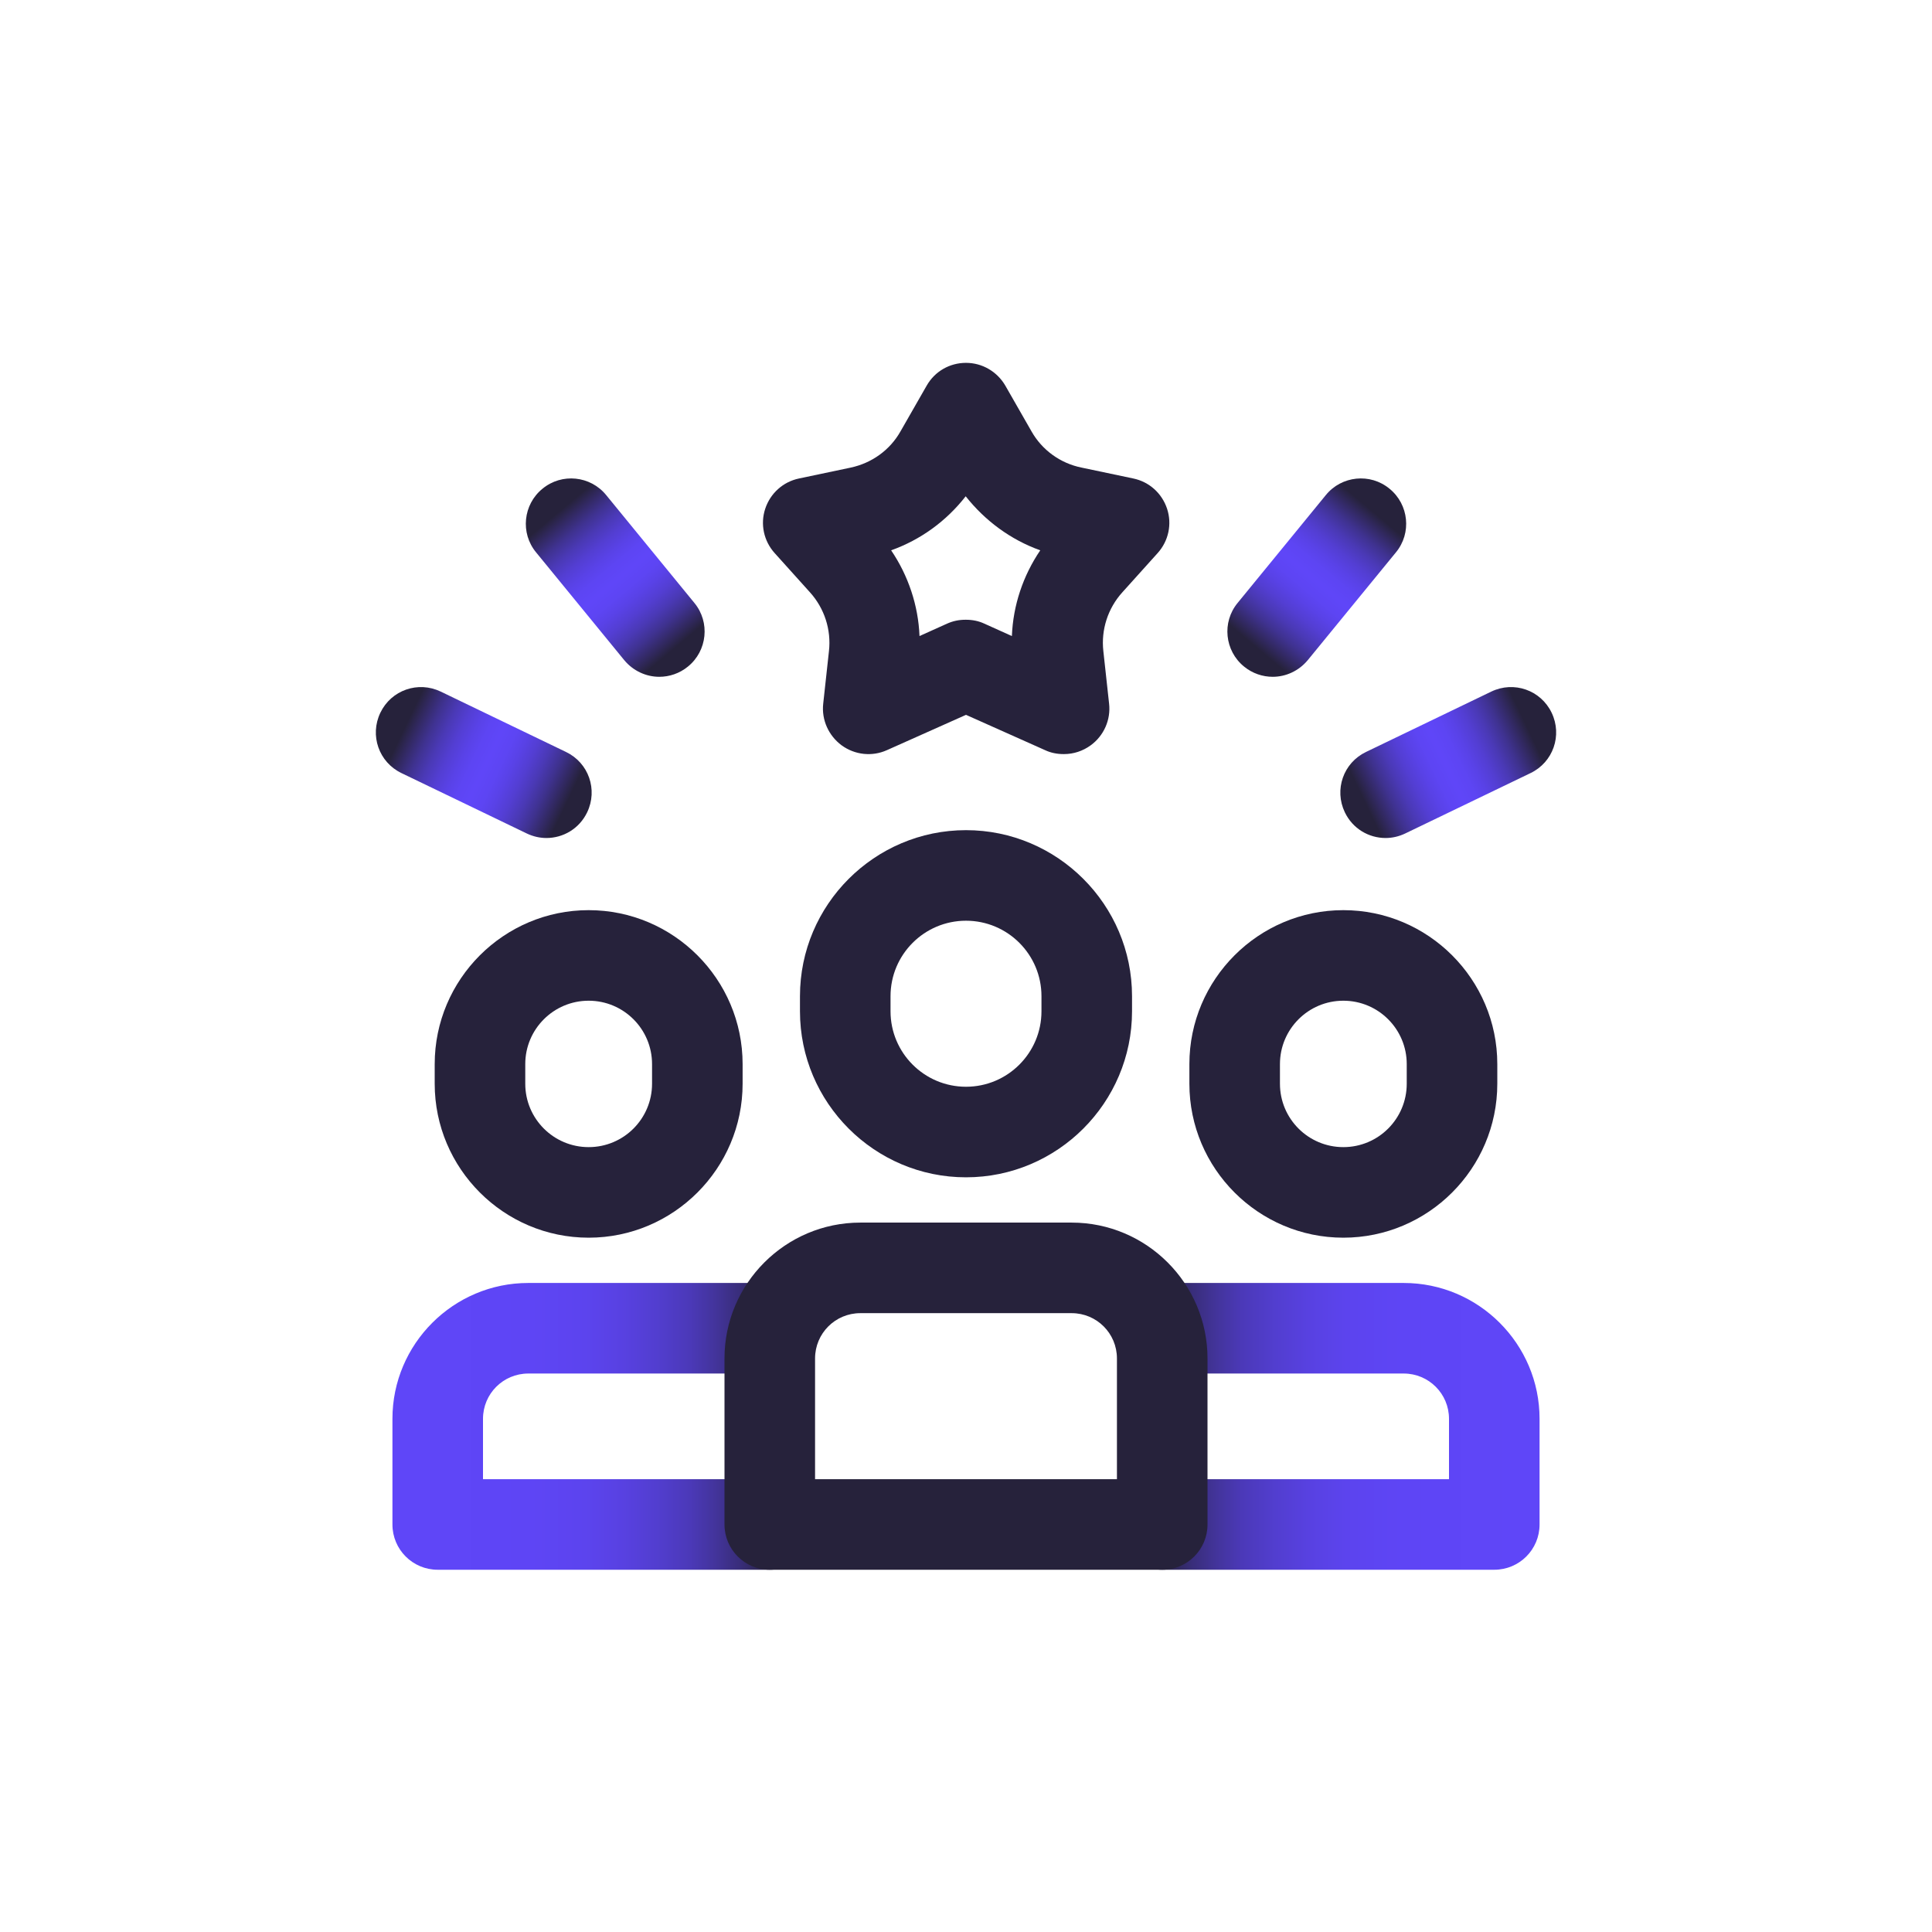
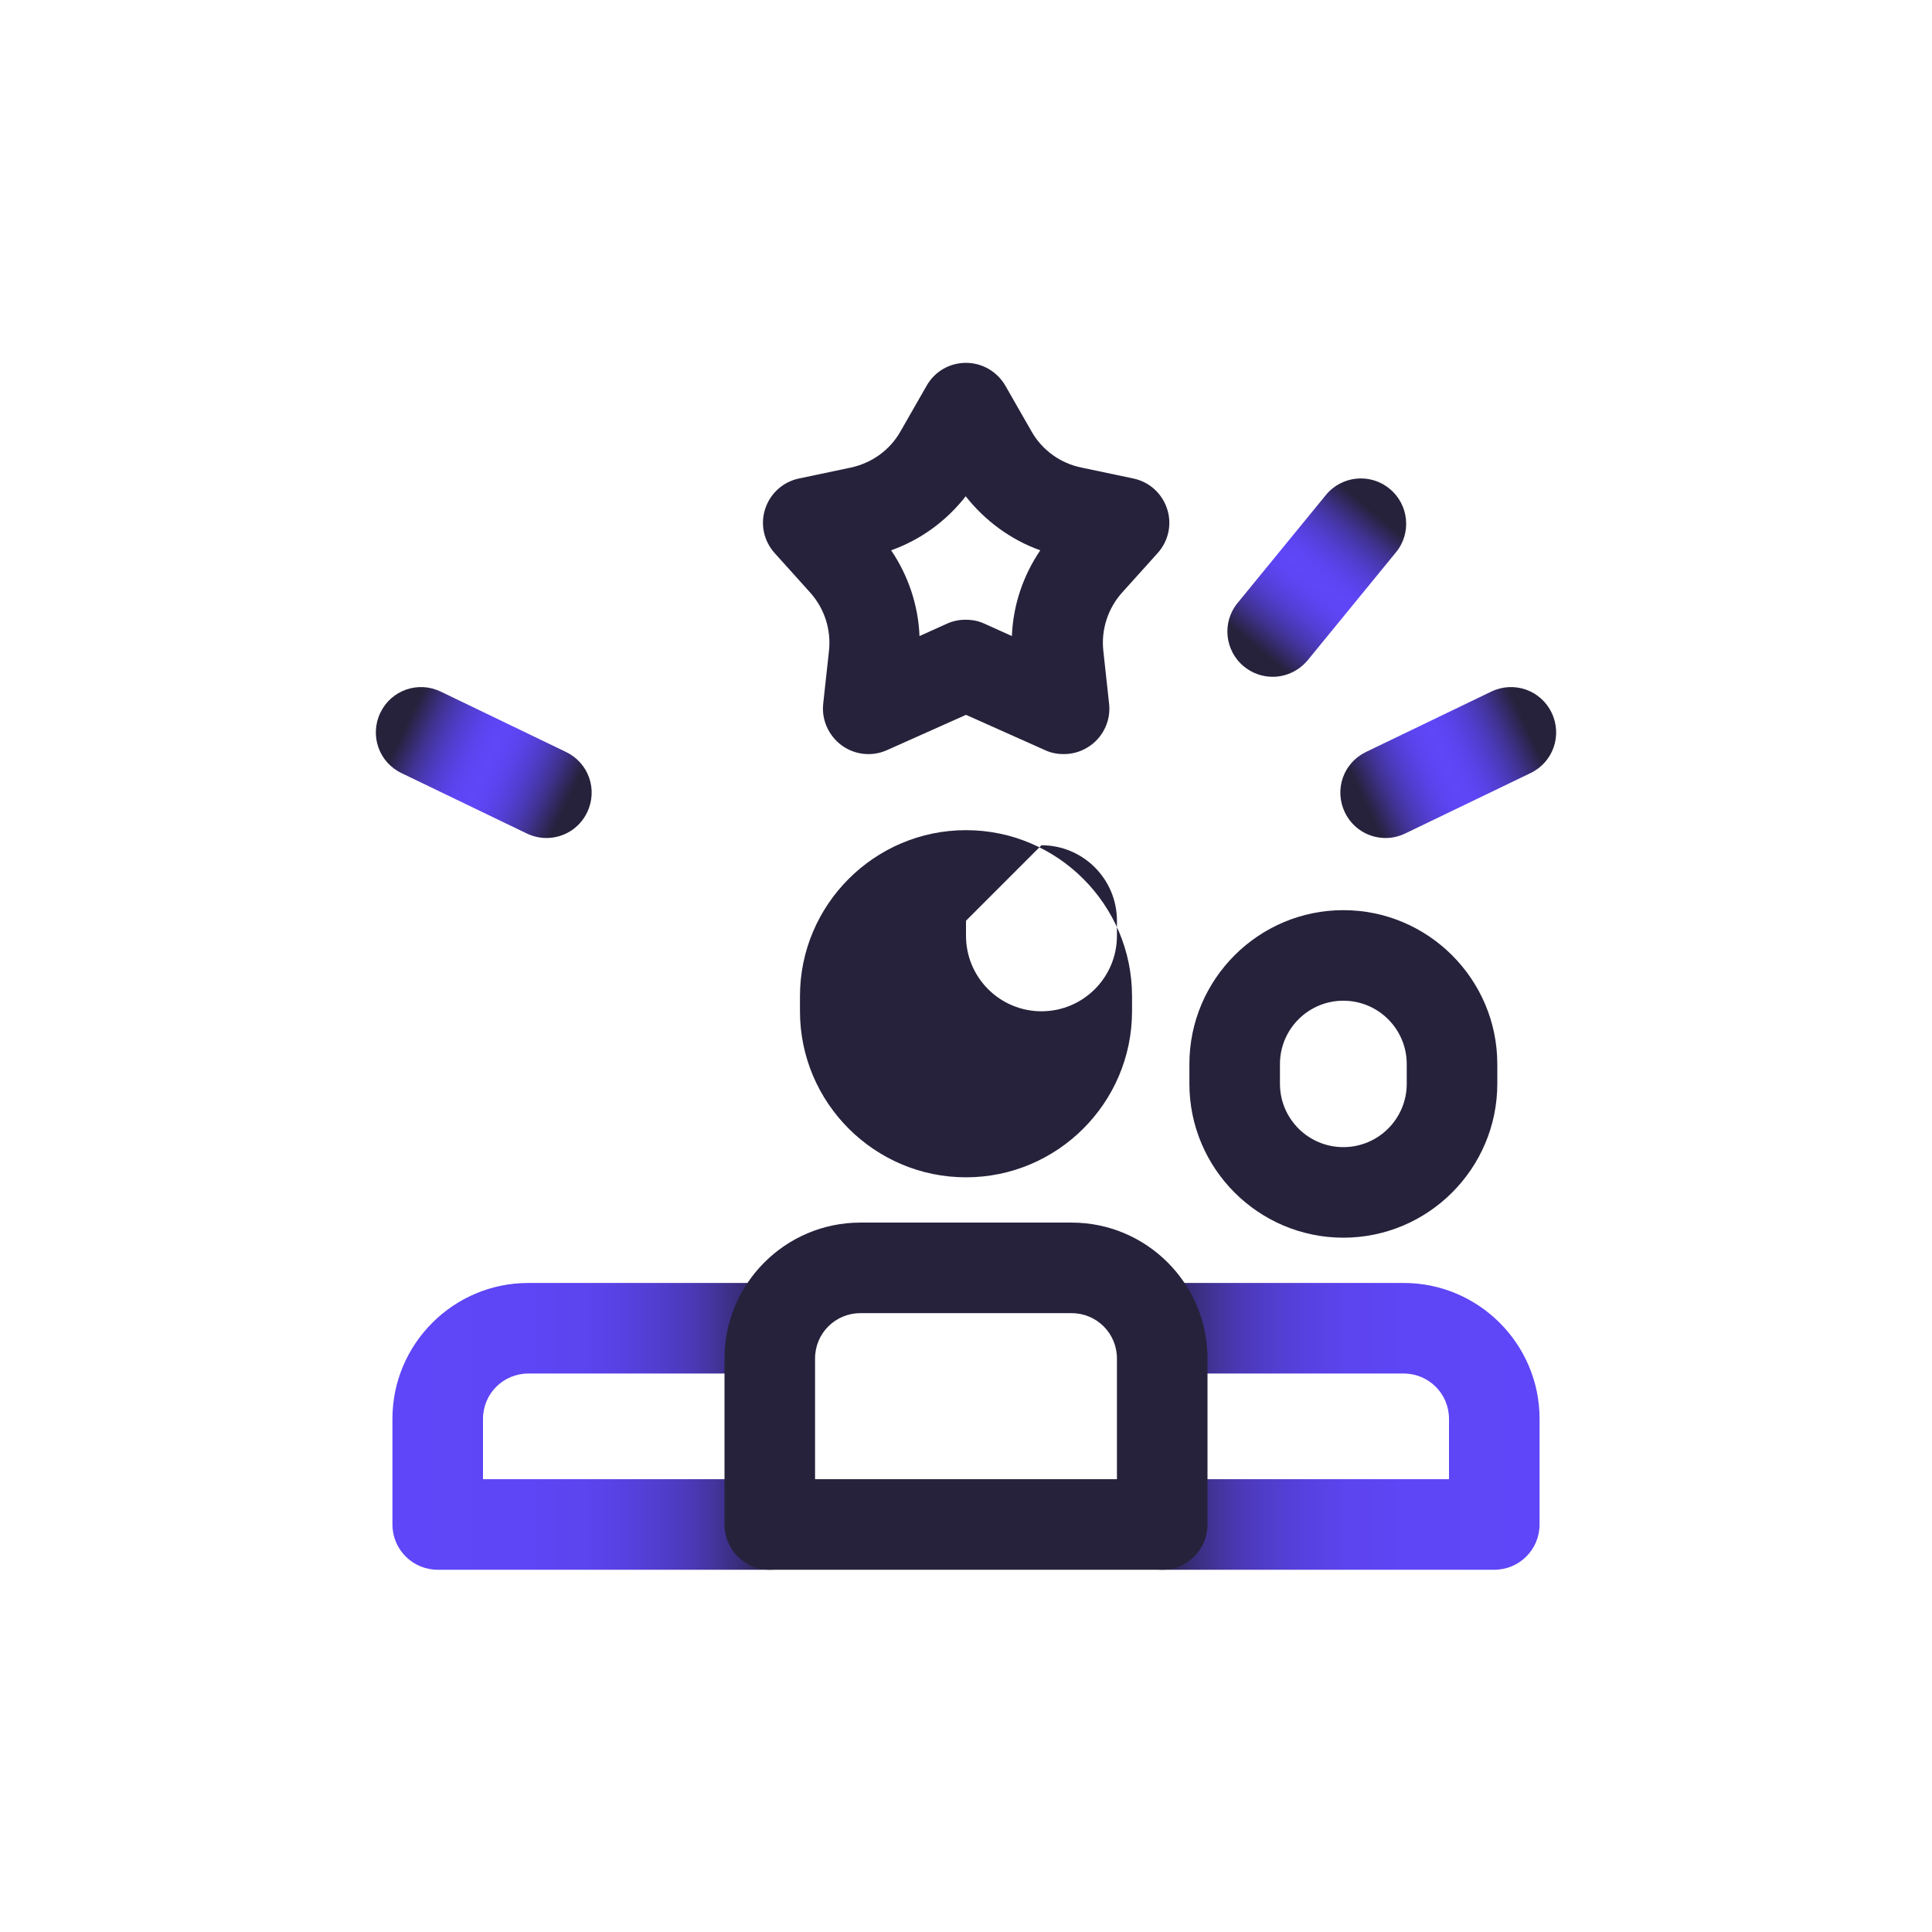
<svg xmlns="http://www.w3.org/2000/svg" xmlns:xlink="http://www.w3.org/1999/xlink" id="uuid-3ece7d40-2a99-48d9-9190-4e66b51c3347" width="64" height="64" viewBox="0 0 64 64">
  <defs>
    <linearGradient id="uuid-093d0090-0549-4787-8cfc-0c51129ecd72" x1="27.44" y1="47.25" x2="13.57" y2="47.25" gradientUnits="userSpaceOnUse">
      <stop offset=".13" stop-color="#26223b" />
      <stop offset=".16" stop-color="#2d2652" />
      <stop offset=".21" stop-color="#382d79" />
      <stop offset=".27" stop-color="#43349b" />
      <stop offset=".33" stop-color="#4b39b8" />
      <stop offset=".41" stop-color="#523ecf" />
      <stop offset=".49" stop-color="#5841e1" />
      <stop offset=".58" stop-color="#5c44ee" />
      <stop offset=".71" stop-color="#5e45f5" />
      <stop offset="1" stop-color="#5f46f8" />
    </linearGradient>
    <linearGradient id="uuid-9b2fe382-4eaf-4961-9d5a-20b075259f3b" x1="27.44" y1="47.25" x2="13.57" y2="47.25" gradientTransform="translate(64) rotate(-180) scale(1 -1)" xlink:href="#uuid-093d0090-0549-4787-8cfc-0c51129ecd72" />
    <linearGradient id="uuid-ac6cc451-28a7-4e88-b9c3-0f9ae2e47cb5" x1="41.18" y1="22.05" x2="45.95" y2="16.37" gradientUnits="userSpaceOnUse">
      <stop offset=".1" stop-color="#26223b" />
      <stop offset=".15" stop-color="#322962" />
      <stop offset=".21" stop-color="#3f3290" />
      <stop offset=".27" stop-color="#4a39b5" />
      <stop offset=".33" stop-color="#533ed2" />
      <stop offset=".39" stop-color="#5942e7" />
      <stop offset=".44" stop-color="#5d45f3" />
      <stop offset=".5" stop-color="#5f46f8" />
      <stop offset=".56" stop-color="#5d45f3" />
      <stop offset=".61" stop-color="#5942e7" />
      <stop offset=".67" stop-color="#533ed2" />
      <stop offset=".73" stop-color="#4a39b5" />
      <stop offset=".79" stop-color="#3f3290" />
      <stop offset=".85" stop-color="#322962" />
      <stop offset=".9" stop-color="#26223b" />
    </linearGradient>
    <linearGradient id="uuid-6559934b-e80b-49d1-9524-02cb56080317" x1="44.54" y1="26.89" x2="51.23" y2="23.7" xlink:href="#uuid-ac6cc451-28a7-4e88-b9c3-0f9ae2e47cb5" />
    <linearGradient id="uuid-45f4a1a1-29a4-4b42-99bc-ae11fe2d2086" x1="41.18" y1="22.05" x2="45.95" y2="16.37" gradientTransform="translate(64) rotate(-180) scale(1 -1)" xlink:href="#uuid-ac6cc451-28a7-4e88-b9c3-0f9ae2e47cb5" />
    <linearGradient id="uuid-6f6d6edf-4d64-49c1-8475-9a10632f4c12" x1="44.54" y1="26.89" x2="51.23" y2="23.7" gradientTransform="translate(64) rotate(-180) scale(1 -1)" xlink:href="#uuid-ac6cc451-28a7-4e88-b9c3-0f9ae2e47cb5" />
  </defs>
-   <path d="M32,39c-3.03,0-5.5-2.47-5.5-5.5v-.5c0-3.03,2.47-5.5,5.5-5.5s5.5,2.47,5.5,5.5v.5c0,3.03-2.47,5.5-5.5,5.5ZM32,30.5c-1.38,0-2.5,1.12-2.5,2.5v.5c0,1.38,1.12,2.5,2.5,2.5s2.5-1.12,2.5-2.5v-.5c0-1.38-1.12-2.5-2.5-2.5Z" fill="#26223b" />
+   <path d="M32,39c-3.03,0-5.5-2.47-5.5-5.5v-.5c0-3.03,2.47-5.5,5.5-5.5s5.5,2.47,5.5,5.5v.5c0,3.03-2.47,5.5-5.5,5.5ZM32,30.5v.5c0,1.38,1.12,2.5,2.5,2.5s2.5-1.12,2.5-2.5v-.5c0-1.38-1.12-2.5-2.5-2.5Z" fill="#26223b" />
  <path d="M25.5,52h-11c-.83,0-1.5-.67-1.5-1.5v-3.5c0-2.48,2.02-4.5,4.5-4.5h8c.83,0,1.5.67,1.5,1.5s-.67,1.5-1.5,1.5h-8c-.83,0-1.5.67-1.5,1.5v2h9.5c.83,0,1.5.67,1.5,1.5s-.67,1.5-1.5,1.5Z" fill="url(#uuid-093d0090-0549-4787-8cfc-0c51129ecd72)" />
  <path d="M38.5,52h11c.83,0,1.5-.67,1.5-1.5v-3.5c0-2.48-2.02-4.5-4.5-4.5h-8c-.83,0-1.5.67-1.5,1.5s.67,1.5,1.5,1.5h8c.83,0,1.5.67,1.5,1.5v2h-9.5c-.83,0-1.5.67-1.5,1.5s.67,1.5,1.5,1.5Z" fill="url(#uuid-9b2fe382-4eaf-4961-9d5a-20b075259f3b)" />
  <path d="M44.5,41c-2.81,0-5.1-2.29-5.1-5.1v-.65c0-2.81,2.29-5.1,5.1-5.1s5.1,2.29,5.1,5.1v.65c0,2.81-2.29,5.1-5.1,5.1ZM44.5,33.15c-1.16,0-2.1.94-2.1,2.1v.65c0,1.16.94,2.1,2.1,2.1s2.1-.94,2.1-2.1v-.65c0-1.16-.94-2.1-2.1-2.1Z" fill="#26223b" />
-   <path d="M19.5,41c-2.81,0-5.1-2.29-5.1-5.1v-.65c0-2.81,2.29-5.1,5.1-5.1s5.1,2.29,5.1,5.1v.65c0,2.81-2.29,5.1-5.1,5.1ZM19.5,33.15c-1.16,0-2.1.94-2.1,2.1v.65c0,1.16.94,2.1,2.1,2.1s2.1-.94,2.1-2.1v-.65c0-1.16-.94-2.1-2.1-2.1Z" fill="#26223b" />
  <path d="M35.23,24.98c-.21,0-.42-.04-.61-.13l-2.62-1.17-2.62,1.17c-.49.22-1.06.16-1.5-.16-.43-.32-.67-.84-.61-1.38l.19-1.74c.08-.71-.15-1.42-.63-1.95l-1.17-1.3c-.36-.4-.48-.96-.31-1.47.17-.51.59-.89,1.12-1l1.71-.36c.7-.15,1.3-.58,1.65-1.2l.87-1.52c.27-.47.76-.75,1.3-.75s1.03.29,1.3.75l.87,1.52c.35.62.96,1.06,1.66,1.2l1.71.36c.53.11.95.49,1.12,1,.17.51.05,1.07-.31,1.47l-1.17,1.3c-.48.53-.71,1.24-.63,1.95l.19,1.74c.06.53-.17,1.06-.61,1.38-.26.19-.57.29-.88.29ZM32,20.53c.21,0,.42.04.61.13l.91.41c.04-1.02.37-2,.94-2.84-.98-.35-1.83-.98-2.47-1.79-.64.82-1.49,1.44-2.47,1.79.57.84.9,1.83.94,2.84l.91-.41c.2-.09.4-.13.61-.13Z" fill="#26223b" />
  <path d="M42.16,22.42c-.33,0-.67-.11-.95-.34-.64-.52-.74-1.47-.21-2.11l2.92-3.57c.52-.64,1.47-.74,2.11-.21.64.52.74,1.47.21,2.11l-2.92,3.57c-.3.36-.73.55-1.16.55Z" fill="url(#uuid-ac6cc451-28a7-4e88-b9c3-0f9ae2e47cb5)" />
  <path d="M45.9,27.76c-.56,0-1.09-.31-1.35-.85-.36-.75-.05-1.64.7-2l4.15-2c.75-.36,1.64-.05,2,.7.36.75.05,1.64-.7,2l-4.15,2c-.21.1-.43.15-.65.15Z" fill="url(#uuid-6559934b-e80b-49d1-9524-02cb56080317)" />
-   <path d="M21.84,22.42c.33,0,.67-.11.95-.34.64-.52.74-1.47.21-2.11l-2.92-3.57c-.52-.64-1.47-.74-2.11-.21-.64.52-.74,1.47-.21,2.11l2.92,3.57c.3.36.73.55,1.16.55Z" fill="url(#uuid-45f4a1a1-29a4-4b42-99bc-ae11fe2d2086)" />
  <path d="M18.1,27.76c.56,0,1.09-.31,1.35-.85.36-.75.05-1.64-.7-2l-4.15-2c-.75-.36-1.64-.05-2,.7-.36.75-.05,1.64.7,2l4.15,2c.21.1.43.15.65.15Z" fill="url(#uuid-6f6d6edf-4d64-49c1-8475-9a10632f4c12)" />
  <path d="M38.5,52h-13c-.83,0-1.5-.67-1.5-1.5v-5.5c0-2.48,2.02-4.5,4.5-4.5h7c2.48,0,4.5,2.02,4.5,4.5v5.5c0,.83-.67,1.5-1.5,1.5ZM27,49h10v-4c0-.83-.67-1.5-1.5-1.5h-7c-.83,0-1.5.67-1.5,1.5v4Z" fill="#26223b" />
</svg>